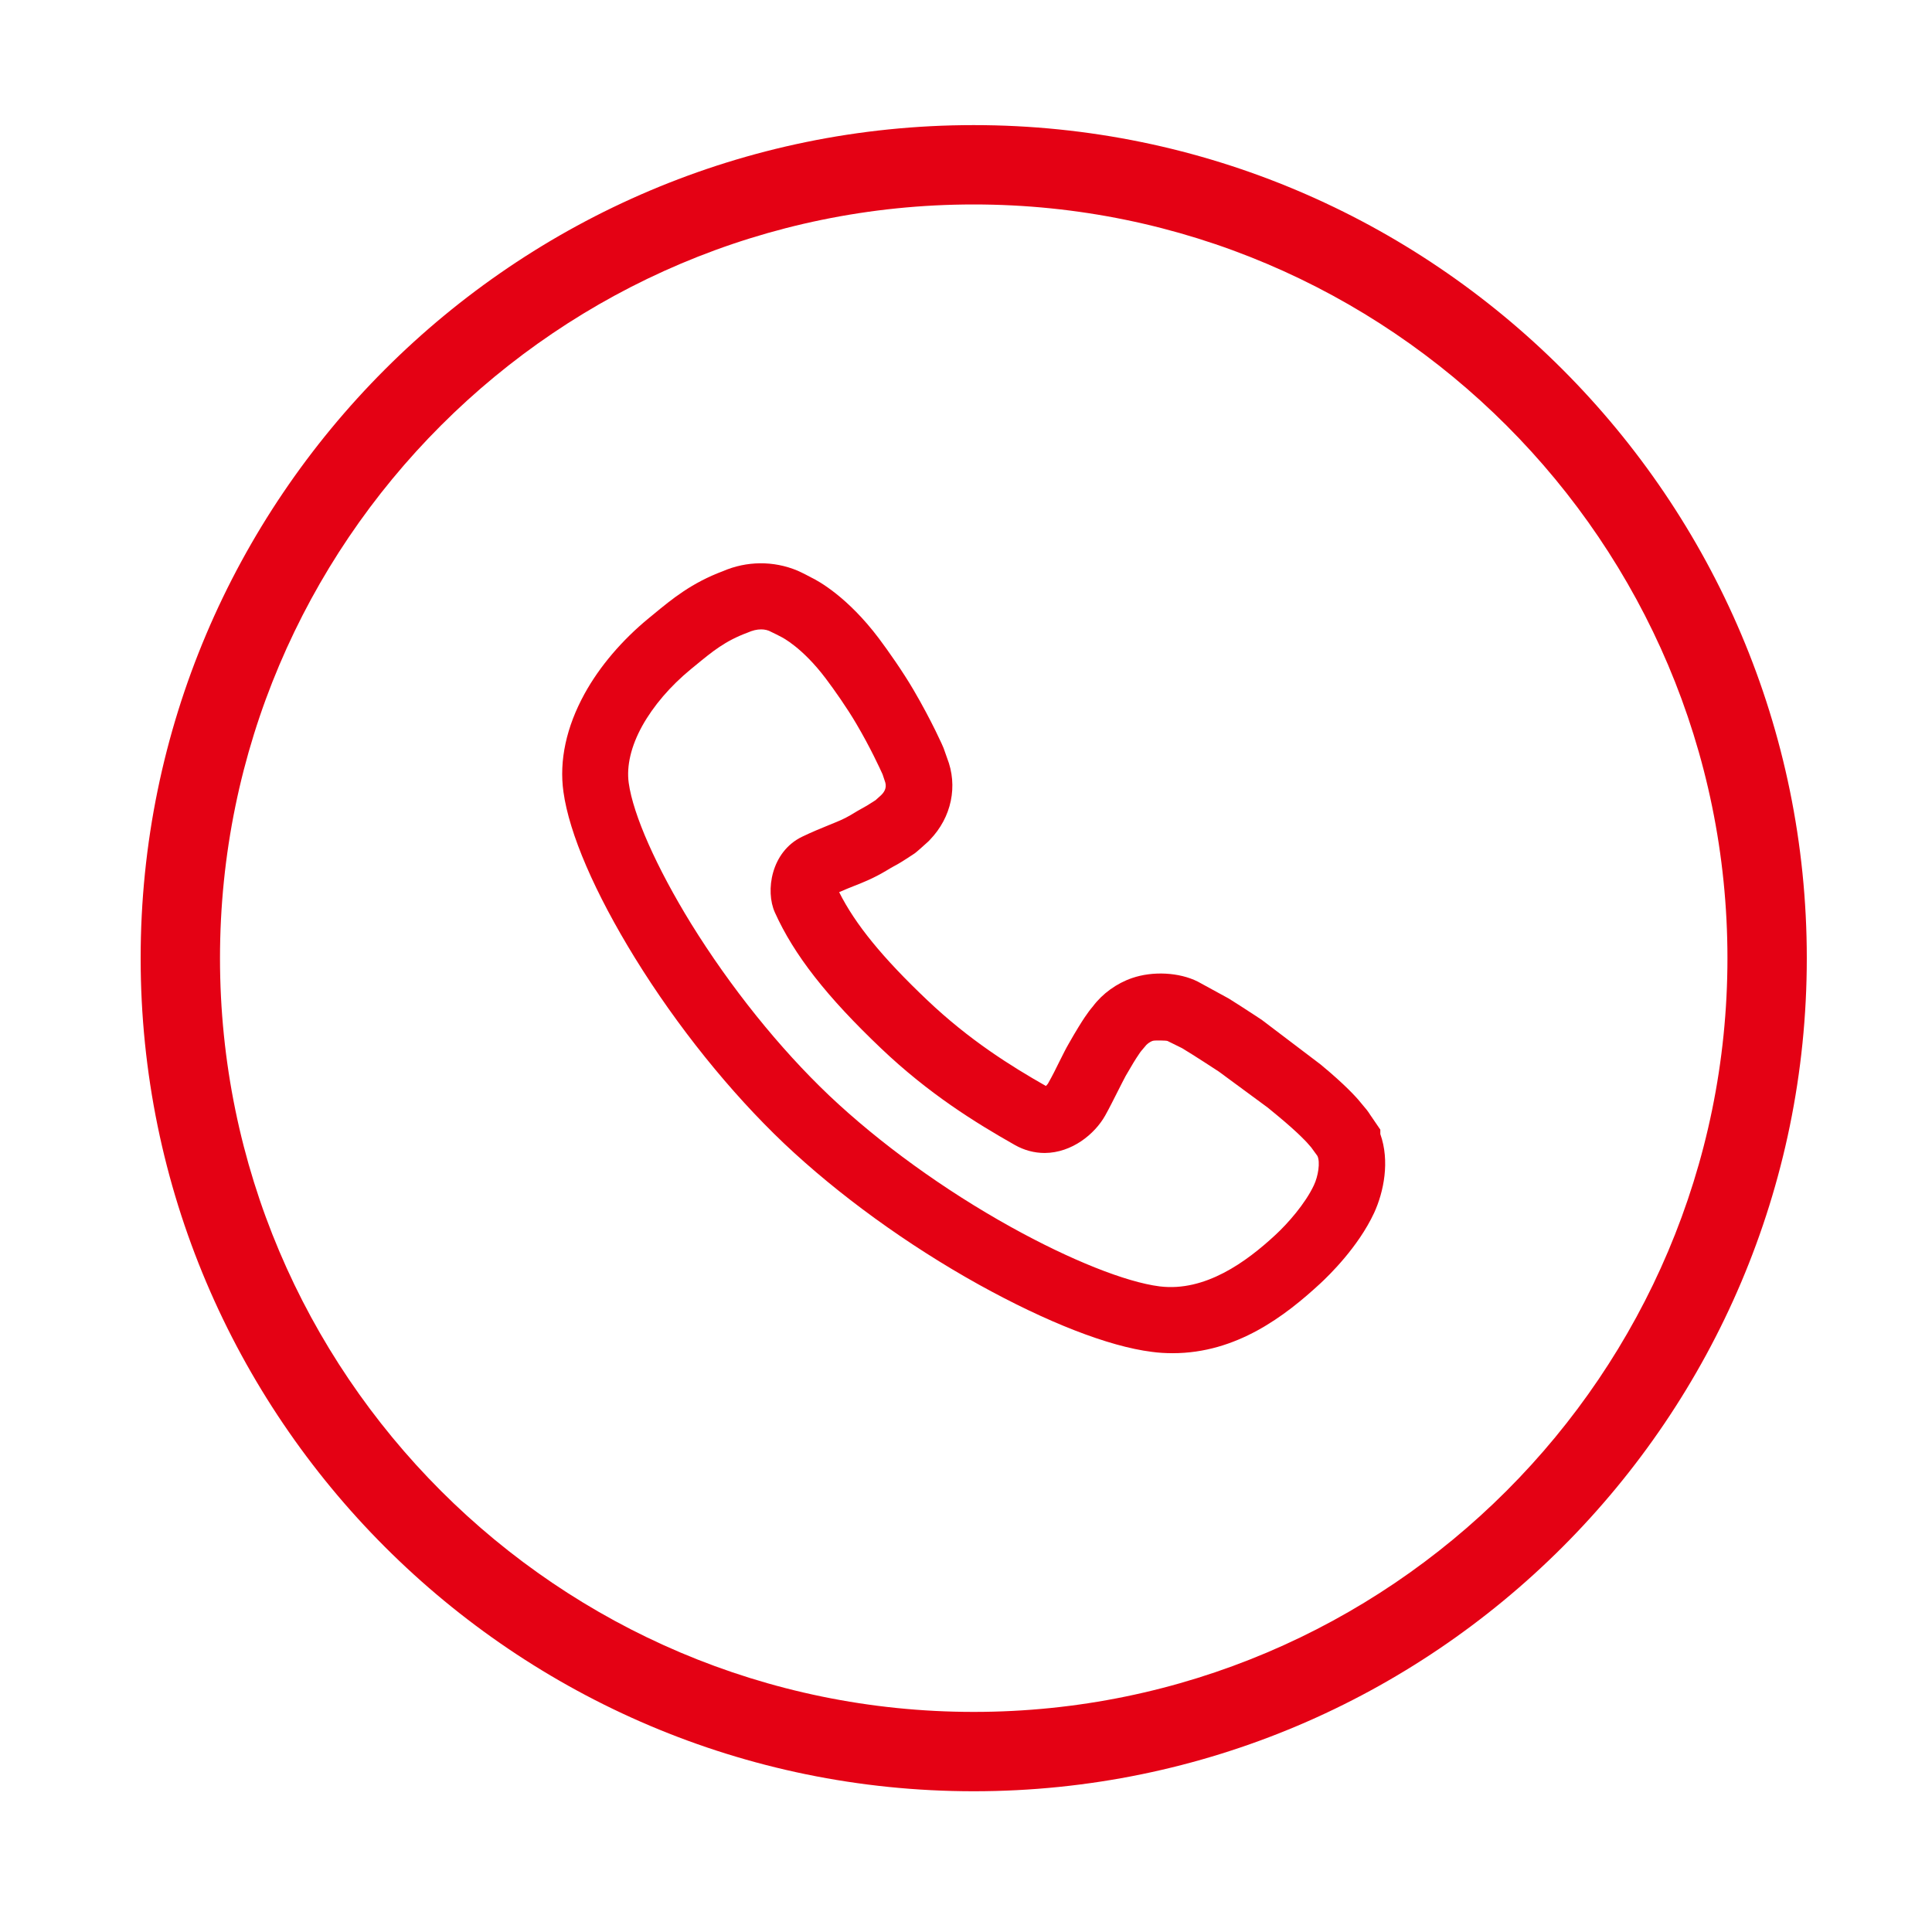
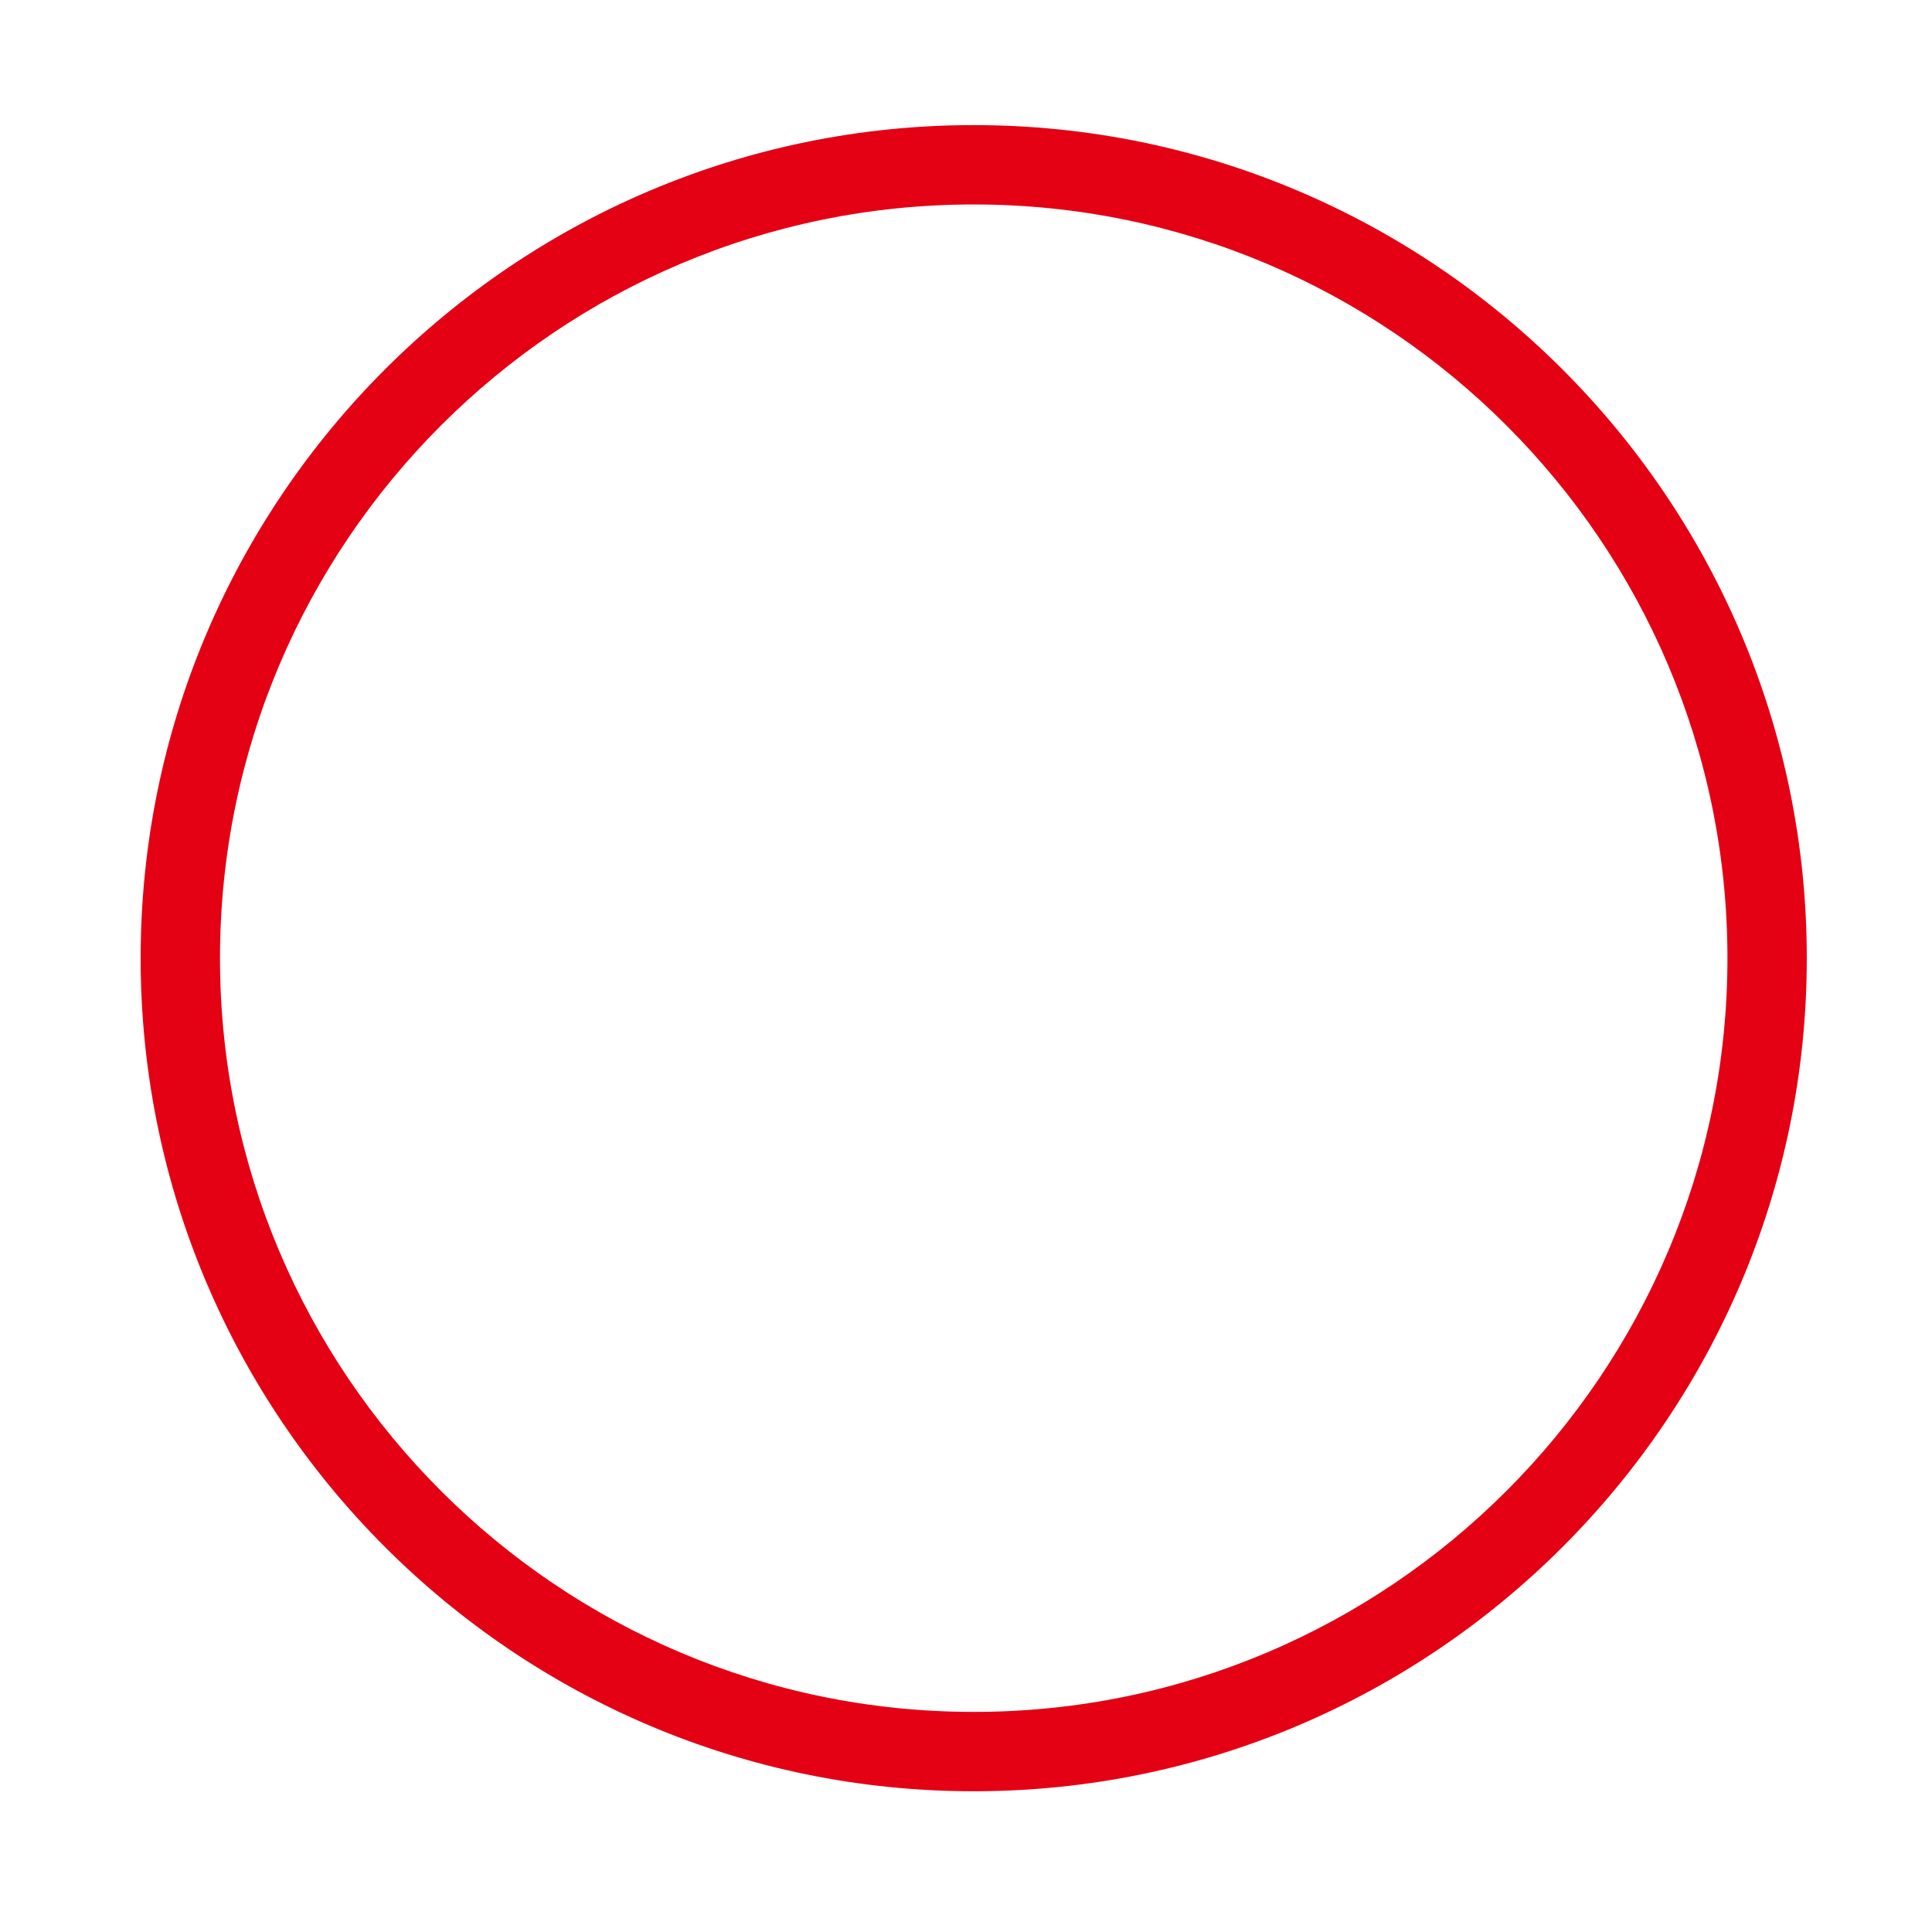
<svg xmlns="http://www.w3.org/2000/svg" t="1556529259223" class="icon" style="" viewBox="0 0 1024 1024" version="1.1" p-id="2069" width="200" height="200">
  <defs>
    <style type="text/css" />
  </defs>
-   <path d="M621.491 717.22c-3.684 0-7.368-0.205-11.051-0.716-22.819-2.865-55.36-15.554-91.584-35.61-37.964-21.08-74.597-47.685-103.249-74.802-28.652-27.219-56.69-62.113-78.998-98.235-21.387-34.689-34.894-66.002-37.964-88.105-2.354-16.577 1.535-34.485 11.154-51.983 7.982-14.531 19.852-28.447 34.178-40.215l2.251-1.842c10.028-8.289 20.363-16.782 37.043-23.024 12.382-5.321 26.605-5.628 39.499-0.205 2.763 1.228 6.242 3.07 7.163 3.581 3.888 1.842 19.442 10.437 35.917 32.336 4.912 6.549 12.689 17.6 18.317 27.219 9.721 16.577 15.963 30.699 15.963 30.903l1.842 5.219c5.833 14.735 2.456 31.415-9.107 43.387-0.409 0.409-0.716 0.819-1.126 1.126l-3.991 3.581c-1.944 1.74-2.558 2.149-3.07 2.558-6.651 4.4-8.596 5.526-10.744 6.651-1.023 0.614-2.149 1.126-4.4 2.558-6.344 3.786-11.665 5.935-16.884 7.982-2.456 0.921-5.014 2.047-7.879 3.275 8.493 16.987 23.024 34.792 46.764 57.304 22.205 21.08 44.104 34.792 62.83 45.434 0.307-0.409 1.023-1.023 1.228-1.535 2.149-3.786 4.093-7.675 5.833-11.256 2.149-4.298 3.581-7.163 5.014-9.619 3.991-7.061 6.856-11.563 8.493-14.019 1.433-2.047 2.763-3.991 4.298-5.73 5.116-6.856 12.689-12.279 20.773-15.042 10.949-3.786 24.968-3.07 34.792 1.842l16.475 9.005c3.172 1.944 8.186 5.219 14.326 9.21l3.377 2.251 30.903 23.433c13.405 11.051 18.931 17.498 19.954 18.624l4.605 5.526c0.716 0.921 1.33 1.842 1.842 2.661l5.321 7.777v2.354c5.116 14.326 1.842 30.596-3.275 41.75-8.493 18.214-23.945 33.154-28.447 37.35-18.726 17.293-44.411 37.043-78.384 37.043zM403.43 333.59c-2.251 0-4.502 0.512-7.265 1.74-11.87 4.4-18.521 9.926-27.731 17.498l-2.251 1.842c-10.949 9.005-19.852 19.442-25.787 30.085-5.935 10.744-8.391 21.182-7.163 30.187 2.354 16.987 14.735 44.82 33.052 74.597 20.773 33.564 46.764 66.002 73.267 91.175 26.605 25.173 60.783 49.936 96.189 69.583 31.517 17.498 60.988 29.266 78.895 31.517 24.149 2.968 45.945-12.996 61.295-27.219 6.549-6.037 15.861-16.577 20.466-26.401 2.251-4.707 3.479-12.279 1.842-15.554l-3.275-4.502-2.149-2.456c-0.102-0.102-4.4-5.014-15.656-14.326l-5.219-4.298-25.991-19.135c-5.935-3.888-10.744-6.958-13.814-8.903l-5.628-3.479-7.675-3.786c-0.614-0.307-6.754-0.409-7.777-0.102-1.637 0.512-3.377 1.842-4.298 3.172l-1.74 2.047c-0.512 0.614-1.023 1.33-1.535 2.149-1.433 2.047-3.684 5.73-6.856 11.256-1.126 2.047-2.354 4.605-3.684 7.163-2.661 5.219-4.809 9.619-7.163 13.814-5.526 9.824-17.6 19.749-32.029 19.852-5.526 0-10.949-1.433-15.963-4.298-20.773-11.768-45.434-27.015-70.709-51.062-28.857-27.424-46.252-49.629-56.383-72.142-5.116-11.358-2.047-32.131 14.428-40.113 5.526-2.661 10.131-4.502 14.121-6.14 4.502-1.842 7.982-3.172 11.563-5.321 2.968-1.842 4.502-2.661 5.935-3.479 1.74-0.921 3.172-1.74 7.265-4.4l2.968-2.661c2.456-2.354 3.07-4.809 1.944-7.675l-1.126-3.377c-1.433-3.172-6.549-14.326-13.917-26.81-4.912-8.391-11.768-18.112-16.168-23.945-12.484-16.577-23.229-21.898-23.638-22.103-1.126-0.614-3.786-1.944-5.321-2.661-1.535-0.921-3.479-1.33-5.321-1.33z" p-id="2070" fill="#e40114" />
  <path d="M516.093 949.403c-243.439 0-441.547-198.108-441.547-441.547S272.654 66.309 516.093 66.309s441.547 198.108 441.547 441.547c0 243.542-198.108 441.547-441.547 441.547z m0-841.037c-220.313 0-399.49 179.177-399.49 399.49S295.78 907.346 516.093 907.346s399.49-179.177 399.49-399.49S736.406 108.366 516.093 108.366z" p-id="2071" fill="#e40114" />
</svg>